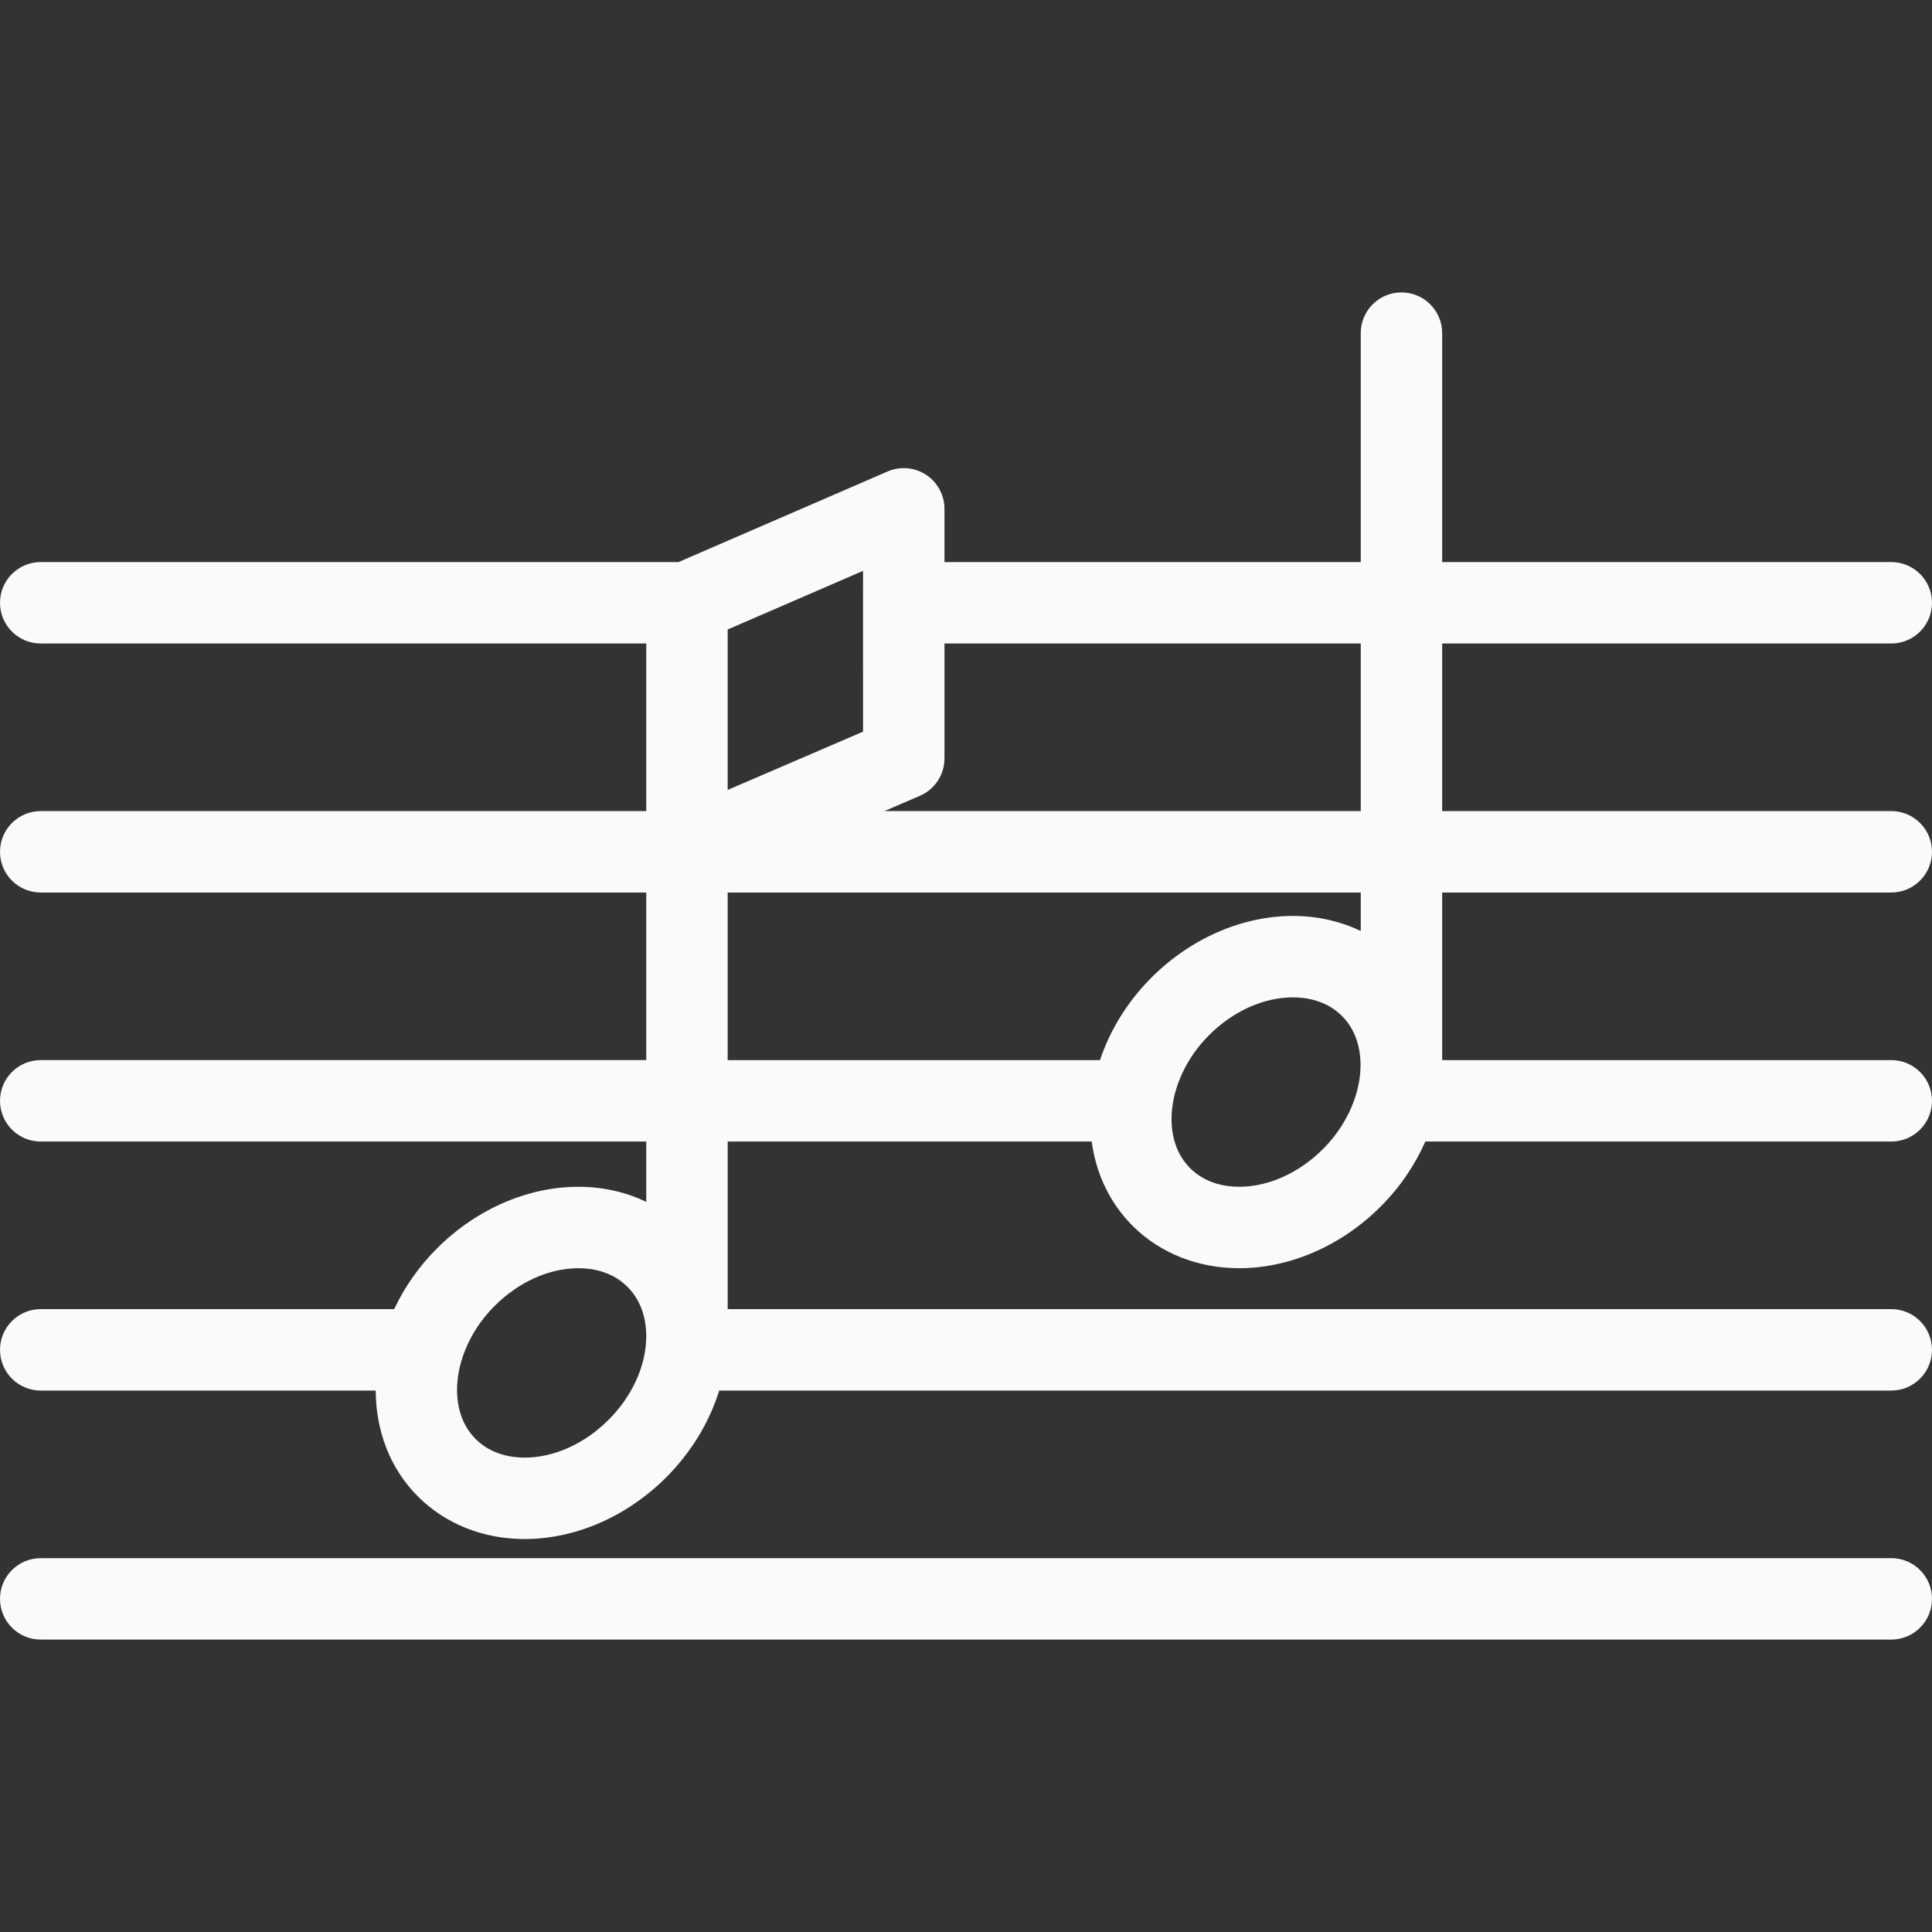
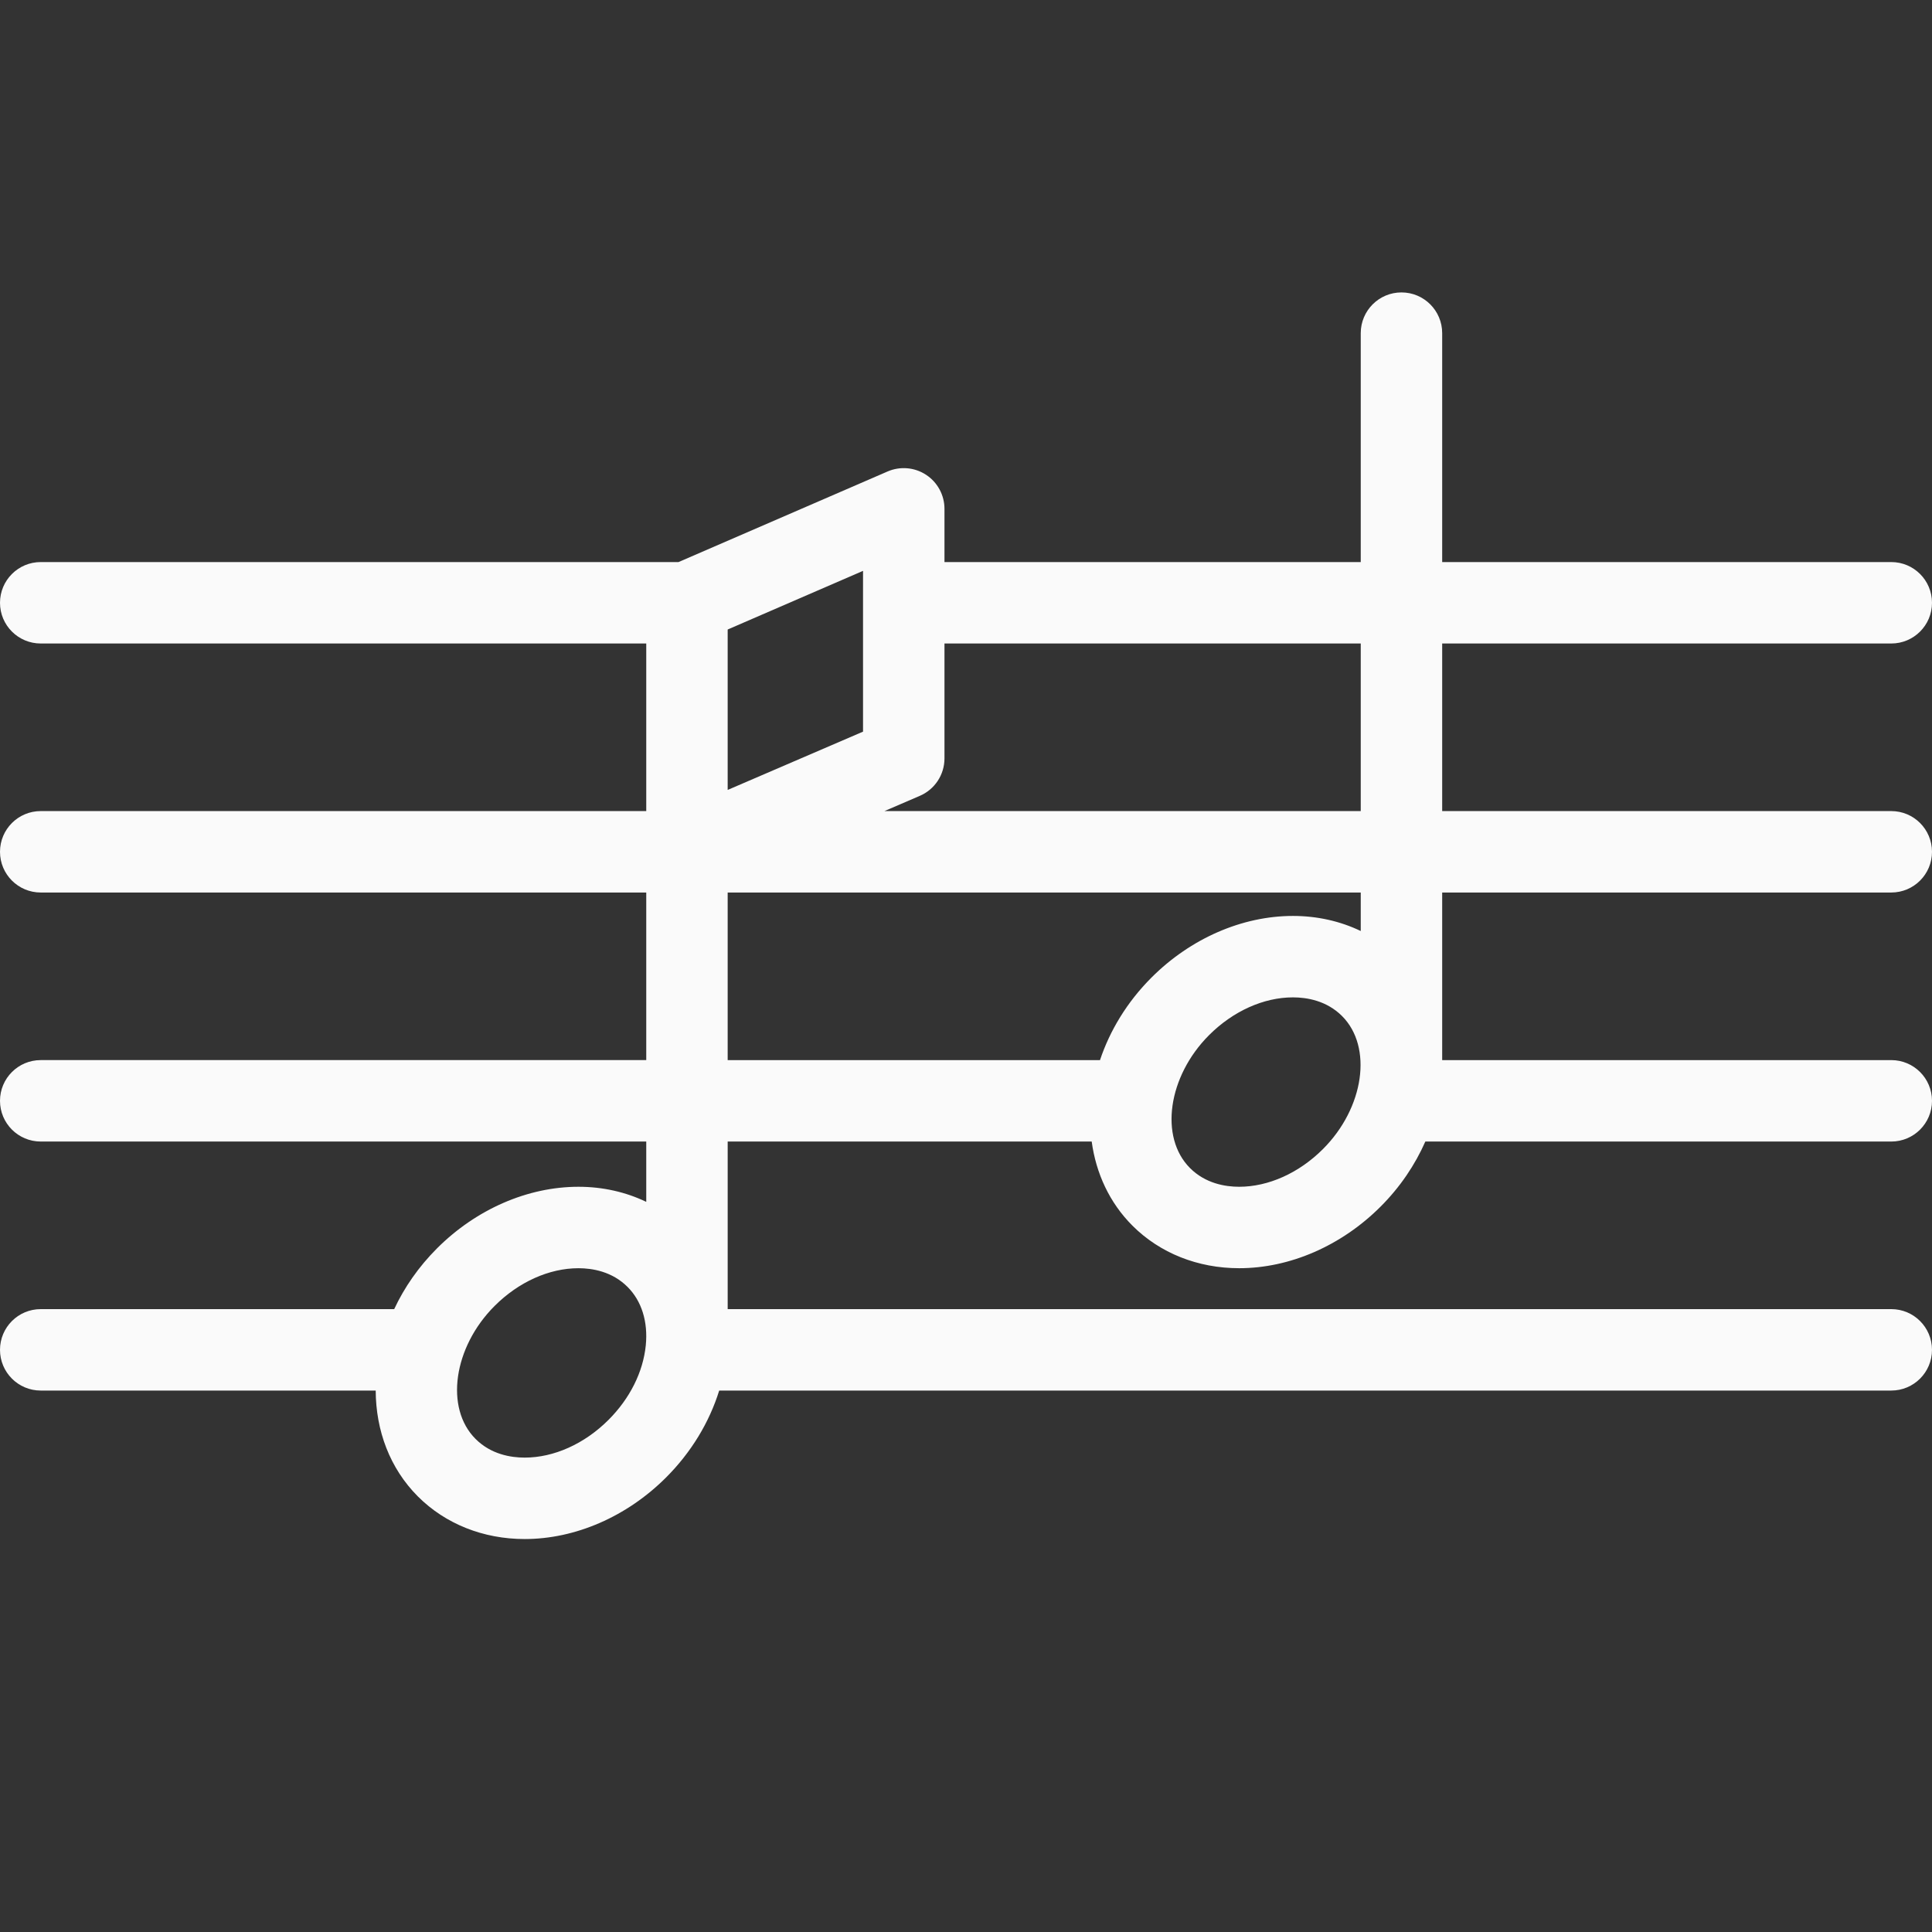
<svg xmlns="http://www.w3.org/2000/svg" fill="#FAFAFA" height="800px" width="800px" version="1.1" id="Capa_1" viewBox="0 0 355.875 355.875" xml:space="preserve">
  <rect x="0" y="0" width="355.875" height="355.875" fill="#333333" stroke="none" />
  <g>
    <g>
      <path d="M348.375,164.402c4.143,0,7.5-3.357,7.5-7.5c0-4.143-3.357-7.5-7.5-7.5H265.65v-30.869h82.725c4.143,0,7.5-3.357,7.5-7.5    c0-4.143-3.357-7.5-7.5-7.5H265.65V61.364c0-4.143-3.357-7.5-7.5-7.5s-7.5,3.357-7.5,7.5v42.169h-76.678V93.73    c0-2.526-1.271-4.883-3.385-6.27c-2.109-1.387-4.779-1.617-7.098-0.612l-38.506,16.685H7.5c-4.143,0-7.5,3.357-7.5,7.5    c0,4.143,3.357,7.5,7.5,7.5h111.539v30.869H7.5c-4.143,0-7.5,3.357-7.5,7.5c0,4.143,3.357,7.5,7.5,7.5h111.539v30.869H7.5    c-4.143,0-7.5,3.357-7.5,7.5c0,4.143,3.357,7.5,7.5,7.5h111.539v11.111c-3.77-1.813-8.018-2.778-12.49-2.778    c-9.346,0-18.84,4.136-26.053,11.347c-3.381,3.381-6.016,7.192-7.887,11.19H7.5c-4.143,0-7.5,3.357-7.5,7.5    c0,4.142,3.357,7.5,7.5,7.5h61.705c0.027,7.336,2.58,14.313,7.781,19.515c5.055,5.053,12.035,7.836,19.656,7.836    c9.346,0,18.84-4.135,26.053-11.345c4.615-4.616,7.963-10.142,9.781-16.006h215.899c4.143,0,7.5-3.358,7.5-7.5    c0-4.143-3.357-7.5-7.5-7.5H134.039v-30.869h67.053c0.789,5.833,3.266,11.256,7.506,15.497c5.055,5.053,12.033,7.835,19.656,7.835    c9.346,0,18.84-4.135,26.051-11.345c3.605-3.604,6.354-7.7,8.242-11.987h85.828c4.143,0,7.5-3.357,7.5-7.5    c0-4.143-3.357-7.5-7.5-7.5H265.65v-30.869H348.375z M118.953,247.82c-0.492,4.912-2.93,9.784-6.865,13.72    c-4.418,4.418-10.049,6.951-15.445,6.951c-2.557,0-6.203-0.597-9.049-3.443c-5.686-5.686-4.078-16.901,3.51-24.49    c4.42-4.419,10.049-6.953,15.445-6.953c2.557,0,6.201,0.598,9.047,3.444C118.195,239.646,119.386,243.471,118.953,247.82z     M250.65,118.533v30.869h-87.735l6.524-2.81c2.75-1.186,4.533-3.893,4.533-6.889v-21.171H250.65z M158.97,111.033    c0,0.007,0.002,23.735,0.002,23.735l-24.934,10.737v-29.549l24.934-10.803C158.972,105.154,158.97,111.026,158.97,111.033z     M228.254,218.603c-2.559,0-6.203-0.597-9.049-3.441c-5.686-5.688-4.08-16.904,3.508-24.493c4.42-4.419,10.051-6.953,15.449-6.953    c2.557,0,6.201,0.597,9.045,3.44c5.688,5.688,4.08,16.906-3.51,24.495C239.279,216.07,233.65,218.603,228.254,218.603z     M250.65,171.493c-3.771-1.813-8.018-2.777-12.488-2.777c-9.346,0-18.842,4.135-26.055,11.347    c-4.498,4.499-7.67,9.762-9.488,15.209h-68.581v-30.869H250.65V171.493z" />
-       <path d="M348.375,287.011H7.5c-4.143,0-7.5,3.357-7.5,7.5c0,4.142,3.357,7.5,7.5,7.5h340.875c4.143,0,7.5-3.358,7.5-7.5    C355.875,290.369,352.518,287.011,348.375,287.011z" />
    </g>
  </g>
</svg>